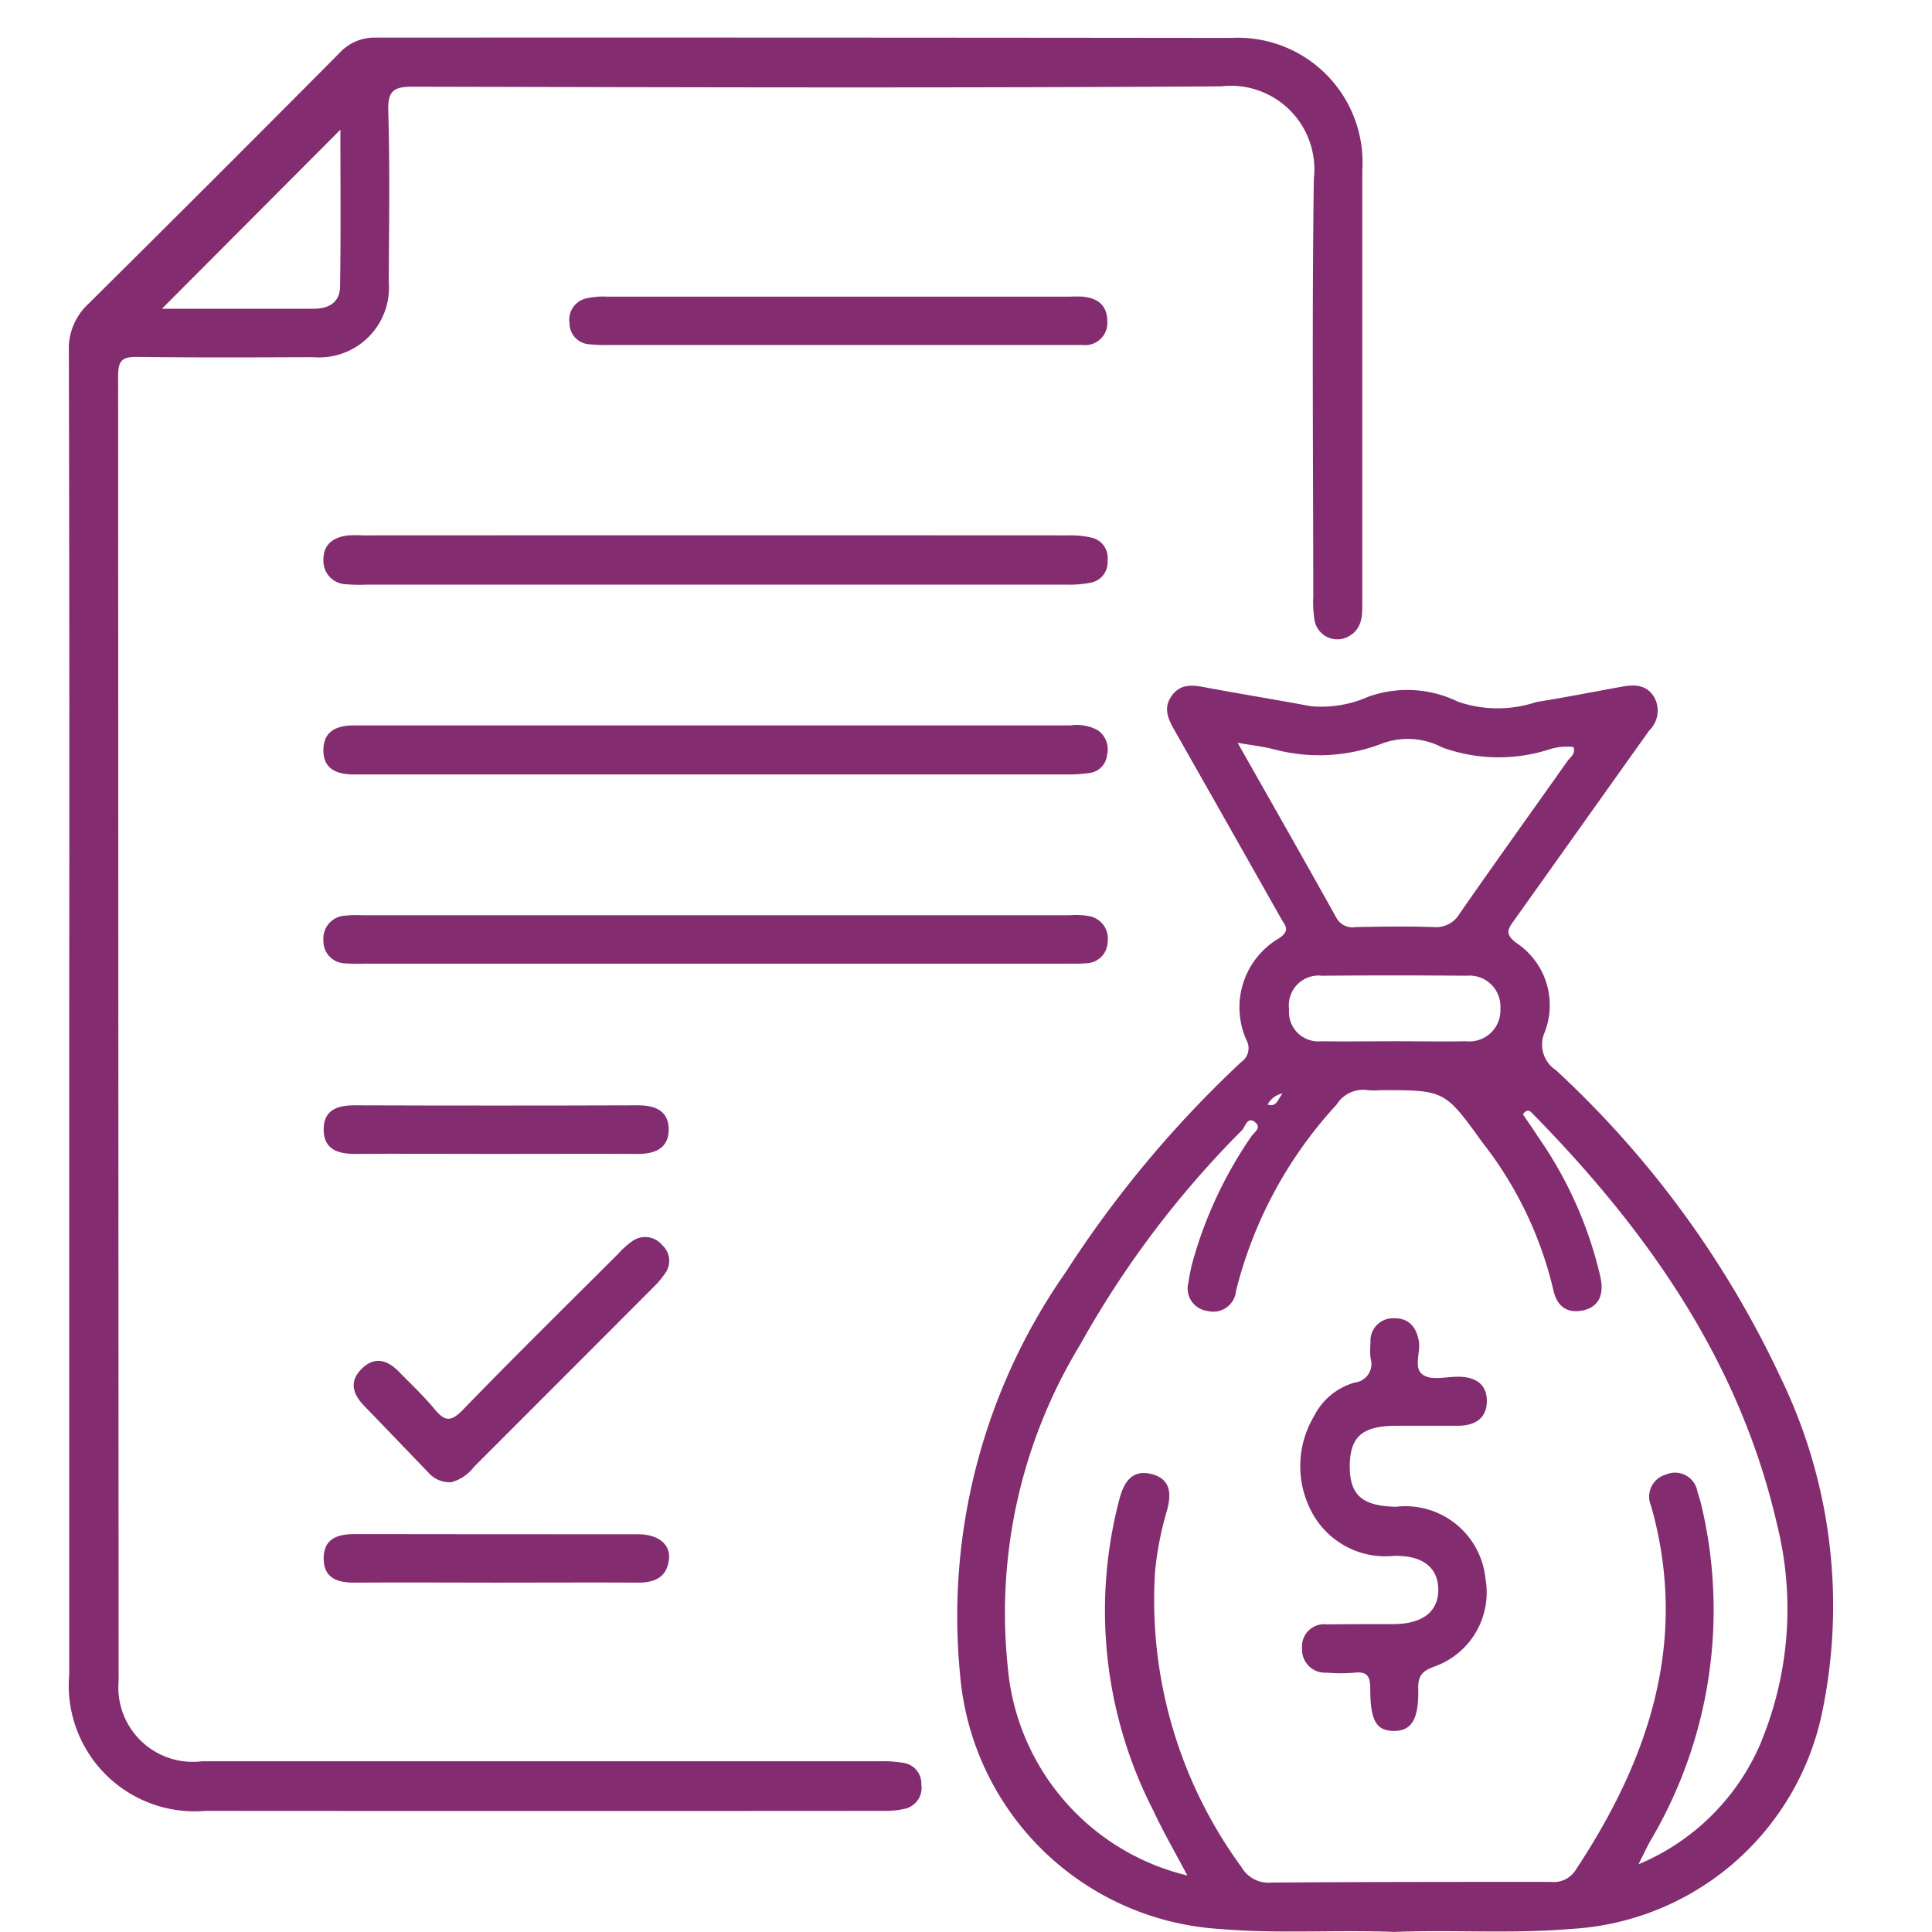
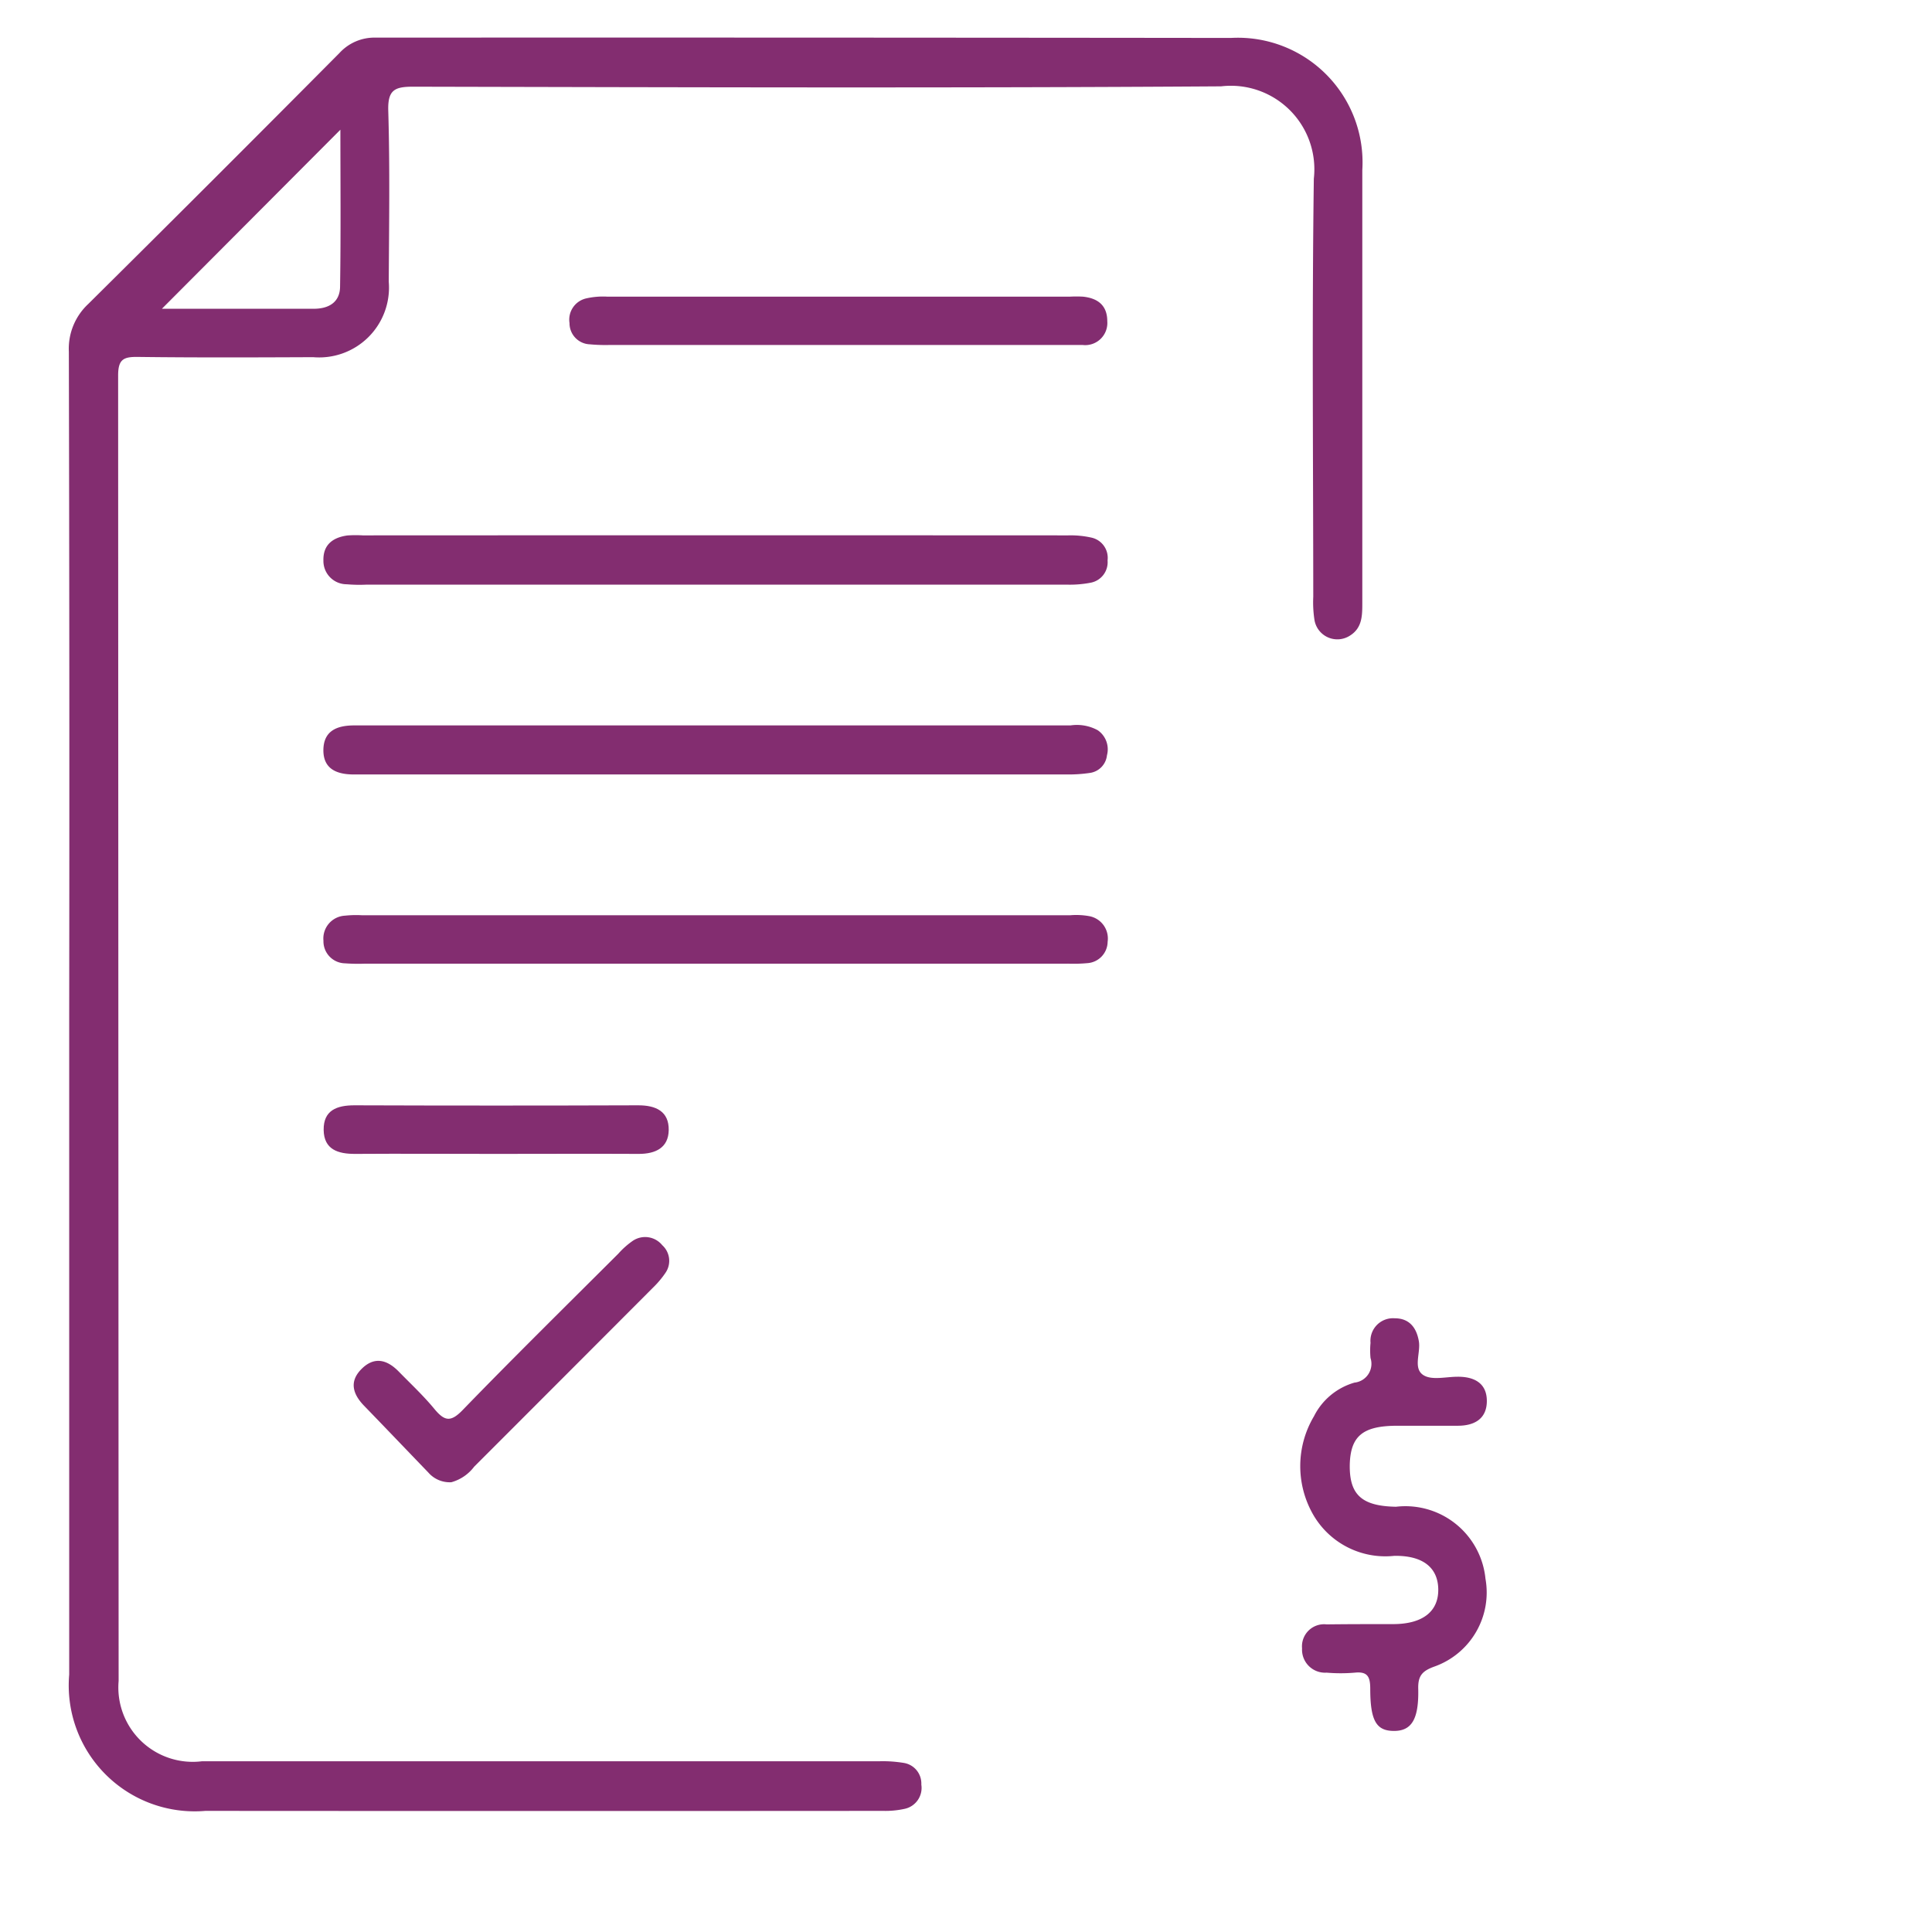
<svg xmlns="http://www.w3.org/2000/svg" width="55" height="55" viewBox="0 0 55 55">
  <defs>
    <clipPath id="clip-path">
      <rect id="Rectangle_8401" data-name="Rectangle 8401" width="55" height="55" transform="translate(-17876 -22775)" fill="#fff" stroke="#707070" stroke-width="1" />
    </clipPath>
  </defs>
  <g id="Mask_Group_19851" data-name="Mask Group 19851" transform="translate(17876 22775)" clip-path="url(#clip-path)">
    <g id="Group_20943" data-name="Group 20943" transform="translate(-15543.175 -14629.666)">
-       <path id="Path_47505" data-name="Path 47505" d="M-2154.074-8012.59a28.167,28.167,0,0,0-6.393-8.74.867.867,0,0,1-.314-1.083,2.127,2.127,0,0,0-.782-2.518c-.4-.277-.249-.437-.063-.7,1.275-1.787,2.543-3.579,3.819-5.365a.79.79,0,0,0,.136-.958c-.226-.36-.568-.353-.929-.287-.807.146-1.612.305-2.422.434a3.469,3.469,0,0,1-2.232-.01,3.282,3.282,0,0,0-2.568-.134,3.286,3.286,0,0,1-1.623.263c-.968-.182-1.939-.338-2.907-.519-.394-.074-.784-.164-1.059.236-.254.37-.067.694.121,1.025q1.5,2.643,3,5.3c.113.2.285.338-.063.568a2.279,2.279,0,0,0-.919,2.9.477.477,0,0,1-.152.621,31.621,31.621,0,0,0-5,5.989,17.079,17.079,0,0,0-3,11.476,7.915,7.915,0,0,0,7.408,7.215c1.642.141,3.285.017,4.953.083,1.657-.068,3.341.059,5.024-.085a7.748,7.748,0,0,0,7.143-6.113A14.873,14.873,0,0,0-2154.074-8012.59Zm-15.45-18.056c.421.073.725.108,1.019.181a4.984,4.984,0,0,0,3.022-.133,2.105,2.105,0,0,1,1.78.083,4.708,4.708,0,0,0,3.069.05,1.644,1.644,0,0,1,.669-.06c.071.2-.1.294-.184.417-1.016,1.439-2.046,2.87-3.05,4.316a.781.781,0,0,1-.752.392c-.738-.026-1.477-.014-2.215,0a.521.521,0,0,1-.552-.271C-2167.624-8027.3-2168.545-8028.915-2169.525-8030.646Zm7.479,7.571a.884.884,0,0,1-.982.925c-.675.012-1.351,0-2.026,0-.7,0-1.392.011-2.087,0a.835.835,0,0,1-.92-.908.847.847,0,0,1,.936-.957q2.057-.018,4.114,0A.881.881,0,0,1-2162.046-8023.075Zm-6.2,2.41c-.151.185-.166.394-.427.318A.626.626,0,0,1-2168.247-8020.665Zm13.632,18.445a6.5,6.5,0,0,1-3.5,3.5c.156-.311.235-.477.321-.639a12.9,12.9,0,0,0,1.448-9.668c-.026-.1-.062-.2-.09-.293a.647.647,0,0,0-.9-.494.652.652,0,0,0-.421.892c1.081,3.825-.048,7.189-2.144,10.36a.736.736,0,0,1-.714.343c-2.65,0-5.3,0-7.951.02a.888.888,0,0,1-.852-.441,12.875,12.875,0,0,1-2.462-8.388,9.2,9.2,0,0,1,.337-1.748c.126-.449.137-.9-.421-1.049-.528-.141-.778.176-.915.659a12.451,12.451,0,0,0,.948,8.91c.284.61.624,1.195.972,1.855a6.7,6.7,0,0,1-5.114-5.956,14.7,14.7,0,0,1,2.053-9.138,27.811,27.811,0,0,1,4.62-6.125c.09-.092.154-.423.389-.208.166.152-.061.281-.135.4a11.912,11.912,0,0,0-1.674,3.6,5.285,5.285,0,0,0-.107.542.647.647,0,0,0,.55.816.651.651,0,0,0,.805-.577,12.155,12.155,0,0,1,2.863-5.3.892.892,0,0,1,.889-.411,2.215,2.215,0,0,0,.369,0c1.816,0,1.818,0,2.889,1.485a10.808,10.808,0,0,1,2.015,4.174c.091.457.358.7.821.618.516-.1.623-.49.53-.943a11.429,11.429,0,0,0-1.753-3.968c-.153-.235-.312-.464-.457-.679.1-.137.183-.112.243-.052,3.288,3.341,5.926,7.077,6.992,11.732A9.924,9.924,0,0,1-2154.616-8002.22Z" transform="translate(-128.067 -93.542)" fill="#832d70" />
      <path id="Path_47506" data-name="Path 47506" d="M-2307.106-8095.149a3.632,3.632,0,0,0-.672-.046q-9.647,0-19.293,0a2.118,2.118,0,0,1-2.377-2.285q-.008-18.584-.014-37.167c0-.454.15-.532.56-.526,1.664.021,3.328.014,4.993.007a1.988,1.988,0,0,0,2.151-2.147c.009-1.623.034-3.247-.014-4.868-.018-.6.187-.686.718-.685,7.664.017,15.328.041,22.991-.01a2.377,2.377,0,0,1,2.64,2.628c-.054,3.965-.018,7.93-.016,11.9a3.277,3.277,0,0,0,.036.674.66.66,0,0,0,1.006.436c.35-.217.354-.566.354-.925,0-4.109,0-8.217,0-12.327a3.549,3.549,0,0,0-3.741-3.764q-12.174-.014-24.347-.009a1.349,1.349,0,0,0-1.031.439q-3.561,3.586-7.151,7.144a1.739,1.739,0,0,0-.552,1.357q.022,9.431.01,18.86,0,9.4,0,18.8a3.585,3.585,0,0,0,3.877,3.881q9.647.007,19.293,0a2.558,2.558,0,0,0,.608-.057.609.609,0,0,0,.48-.692A.593.593,0,0,0-2307.106-8095.149Zm-16.029-46.492c0,1.414.015,2.943-.009,4.472-.007.44-.321.627-.756.625-1.475,0-2.95,0-4.316,0Z" transform="translate(0 0)" fill="#832d70" />
      <path id="Path_47507" data-name="Path 47507" d="M-2286.182-8058.267c-.416.055-.7.264-.687.716a.663.663,0,0,0,.664.674,4.27,4.27,0,0,0,.554.011h9.919q5.021,0,10.042,0a3.1,3.1,0,0,0,.67-.057.592.592,0,0,0,.474-.633.589.589,0,0,0-.453-.648,2.7,2.7,0,0,0-.668-.065q-10.043-.005-20.085,0A3.424,3.424,0,0,0-2286.182-8058.267Z" transform="translate(-36.749 -71.824)" fill="#832d70" />
      <path id="Path_47508" data-name="Path 47508" d="M-2264.8-8025.3a1.237,1.237,0,0,0-.774-.137h-10.411q-4.99,0-9.98,0c-.492,0-.877.152-.879.708,0,.527.373.681.834.688h.308q10.01,0,20.021,0a4.086,4.086,0,0,0,.674-.046.567.567,0,0,0,.47-.5A.659.659,0,0,0-2264.8-8025.3Z" transform="translate(-36.775 -99.246)" fill="#832d70" />
      <path id="Path_47509" data-name="Path 47509" d="M-2265.674-7991.248a4.267,4.267,0,0,0,.554-.014.617.617,0,0,0,.581-.609.647.647,0,0,0-.523-.729,2.066,2.066,0,0,0-.551-.025h-20.143a2.945,2.945,0,0,0-.492.011.651.651,0,0,0-.615.714.627.627,0,0,0,.616.643,5.1,5.1,0,0,0,.554.01h20.02Z" transform="translate(-36.754 -126.653)" fill="#832d70" />
      <path id="Path_47510" data-name="Path 47510" d="M-2243.748-8098.181a4.737,4.737,0,0,0,.552.019q3.232,0,6.463,0h5.847c.39,0,.78,0,1.169,0a.63.63,0,0,0,.7-.676c0-.454-.273-.657-.694-.7a3.57,3.57,0,0,0-.369,0q-6.586,0-13.172,0a2.15,2.15,0,0,0-.608.052.62.62,0,0,0-.466.7A.6.6,0,0,0-2243.748-8098.181Z" transform="translate(-72.286 -37.351)" fill="#832d70" />
      <path id="Path_47511" data-name="Path 47511" d="M-2272.823-7936.775a.628.628,0,0,0-.838-.125,2.316,2.316,0,0,0-.412.366c-1.482,1.479-2.975,2.948-4.432,4.452-.339.35-.513.318-.8-.025-.312-.38-.675-.718-1.019-1.07s-.711-.434-1.072-.062c-.34.35-.236.7.077,1.027.614.634,1.224,1.273,1.836,1.908a.806.806,0,0,0,.656.277,1.222,1.222,0,0,0,.649-.442q2.547-2.547,5.094-5.1a2.685,2.685,0,0,0,.354-.421A.6.6,0,0,0-2272.823-7936.775Z" transform="translate(-41.149 -173.111)" fill="#832d70" />
      <path id="Path_47512" data-name="Path 47512" d="M-2285.924-7958.382c1.336-.009,2.671,0,4.007,0,1.356,0,2.712-.007,4.068,0,.481,0,.842-.177.851-.675.009-.536-.364-.71-.873-.708q-4.037.014-8.075,0c-.5,0-.882.141-.875.7S-2286.413-7958.38-2285.924-7958.382Z" transform="translate(-36.79 -154.103)" fill="#832d70" />
-       <path id="Path_47513" data-name="Path 47513" d="M-2285.93-7884.305c1.335-.01,2.671,0,4.006,0,1.356,0,2.712-.008,4.068,0,.481,0,.81-.168.865-.667.047-.426-.31-.709-.875-.71-2.691,0-5.383,0-8.075-.005-.5,0-.884.137-.881.7S-2286.422-7884.3-2285.93-7884.305Z" transform="translate(-36.789 -215.975)" fill="#832d70" />
      <path id="Path_47514" data-name="Path 47514" d="M-2115.337-7919.916h1.725c.476,0,.826-.2.826-.705s-.356-.694-.833-.69c-.328,0-.725.105-.966-.042-.313-.191-.08-.637-.136-.967-.067-.394-.276-.655-.685-.655a.643.643,0,0,0-.691.7,2.207,2.207,0,0,0,0,.431.538.538,0,0,1-.456.7,1.868,1.868,0,0,0-1.154.958,2.776,2.776,0,0,0-.042,2.766,2.371,2.371,0,0,0,2.325,1.208c.808-.014,1.24.327,1.255.937.016.64-.435,1-1.267,1.006-.637,0-1.273,0-1.91.008a.629.629,0,0,0-.7.683.656.656,0,0,0,.7.691,4.713,4.713,0,0,0,.8,0c.363-.038.44.115.441.453,0,.924.177,1.205.675,1.206s.711-.326.691-1.2c-.009-.374.116-.509.467-.635a2.237,2.237,0,0,0,1.447-2.5,2.291,2.291,0,0,0-2.547-2.047c-.976-.018-1.33-.341-1.316-1.2C-2116.666-7919.626-2116.315-7919.914-2115.337-7919.916Z" transform="translate(-177.712 -184.83)" fill="#832d70" />
    </g>
  </g>
</svg>